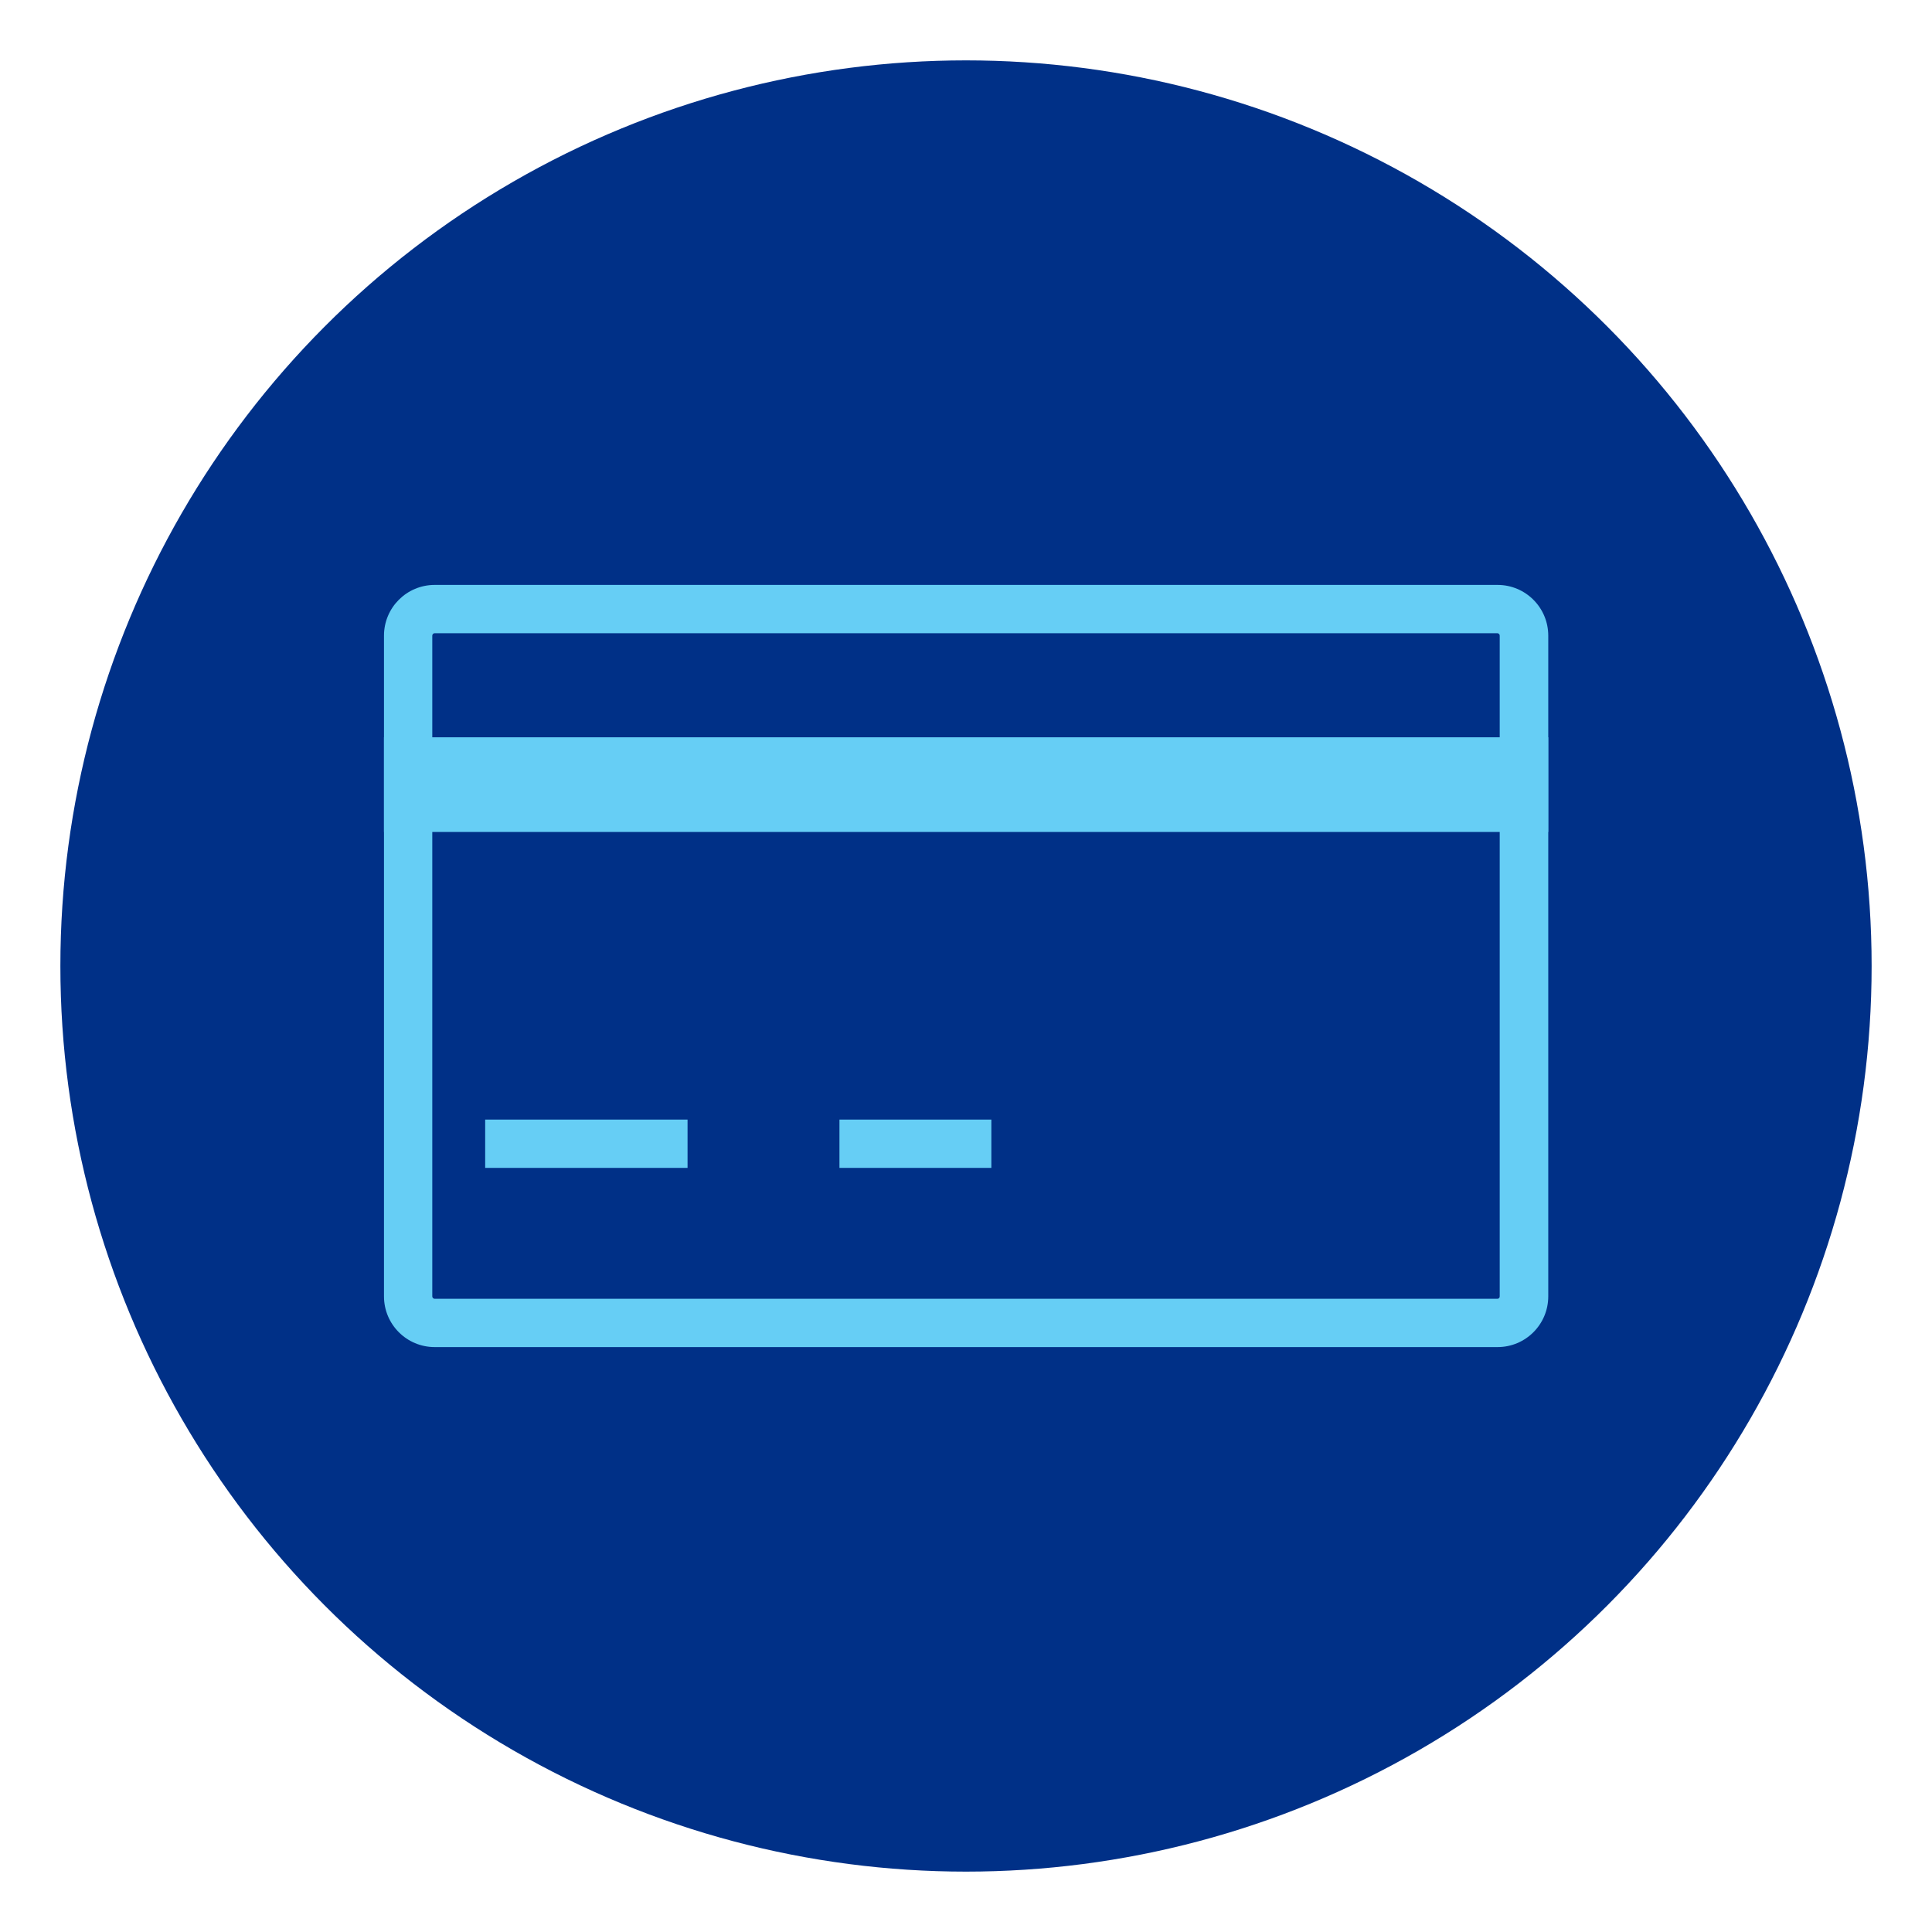
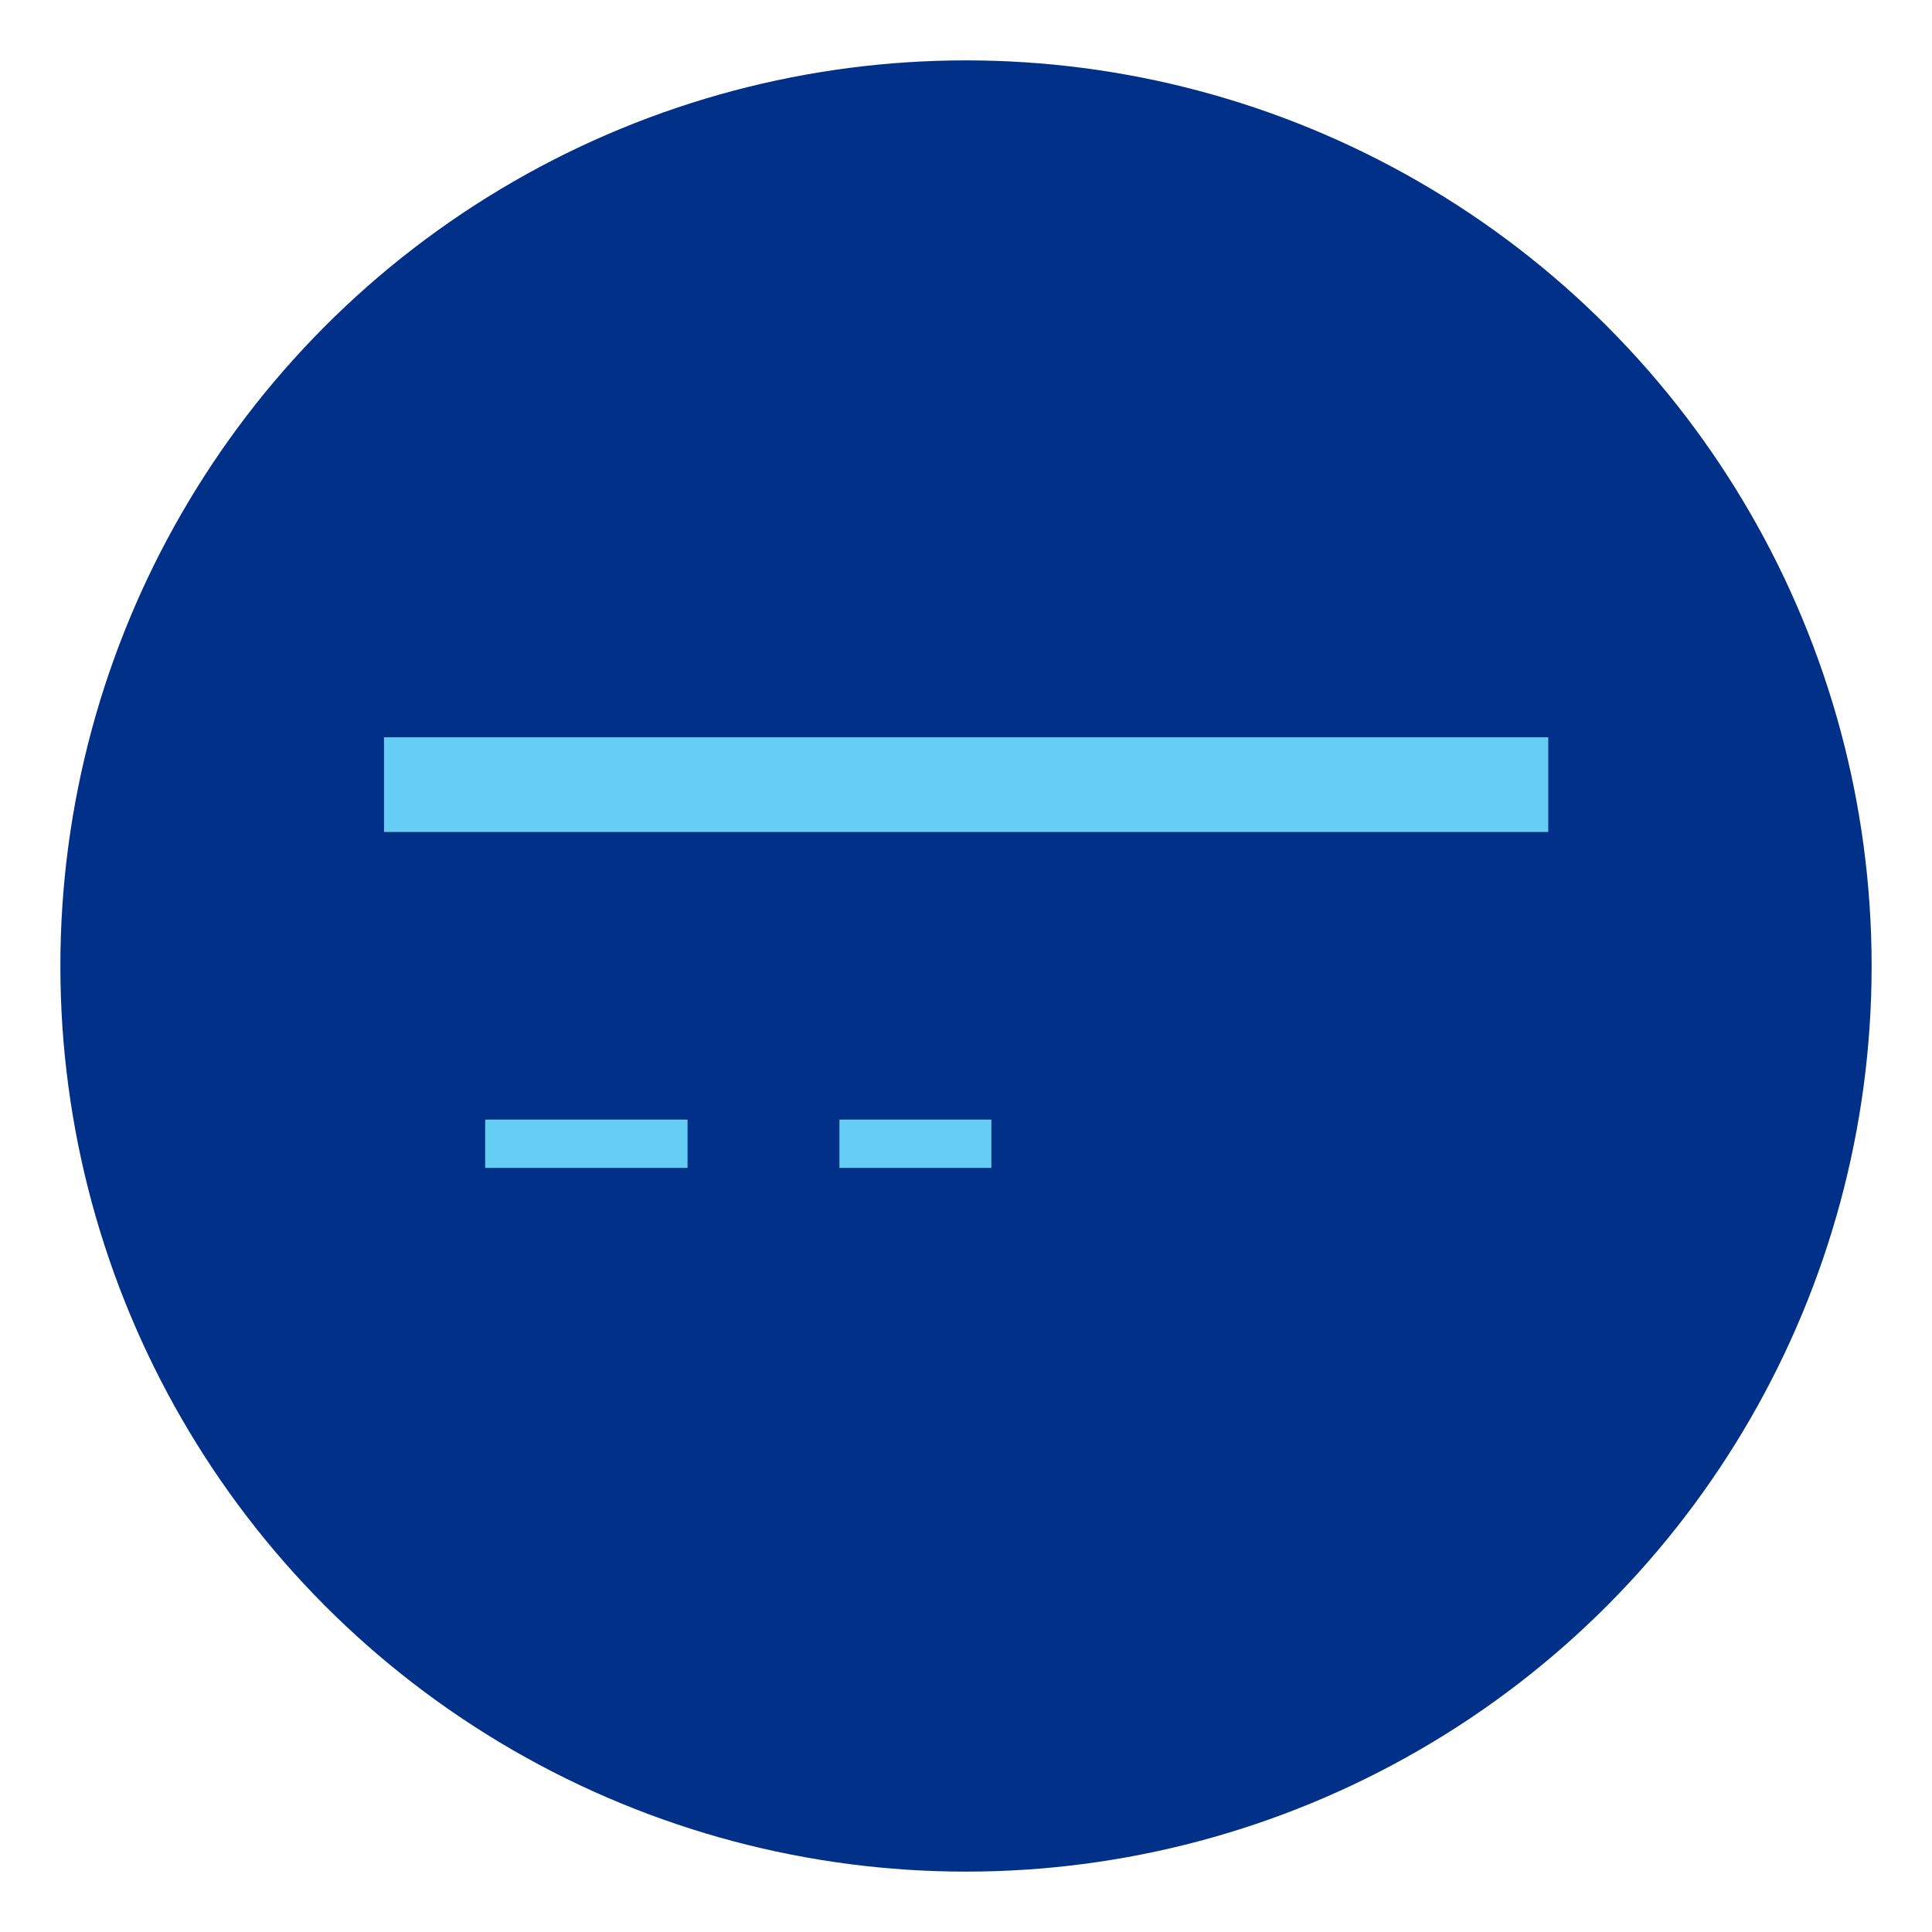
<svg xmlns="http://www.w3.org/2000/svg" id="Capa_3" data-name="Capa 3" viewBox="0 0 80 80">
  <defs>
    <style>
      .cls-1 {
        fill: #66cef5;
      }

      .cls-2 {
        fill: #003087;
      }

      .cls-3 {
        fill: none;
        stroke: #66cef5;
        stroke-miterlimit: 10;
        stroke-width: 2px;
      }
    </style>
  </defs>
  <circle class="cls-2" cx="40" cy="40" r="37.5" />
-   <path class="cls-1" d="M62,26.22c.05,0,.1.04.1.1v27.36c0,.06-.04.1-.1.1H18c-.05,0-.1-.04-.1-.1v-27.36c0-.05.04-.1.1-.1h44.01M62,24.22H18c-1.16,0-2.1.94-2.1,2.1v27.36c0,1.16.94,2.1,2.1,2.1h44.01c1.16,0,2.1-.94,2.1-2.1v-27.36c0-1.16-.94-2.1-2.1-2.1h0Z" />
  <rect class="cls-1" x="15.9" y="30.53" width="48.21" height="3.92" />
  <line class="cls-3" x1="20.09" y1="47.36" x2="28.47" y2="47.36" />
  <line class="cls-3" x1="34.76" y1="47.36" x2="41.05" y2="47.36" />
</svg>